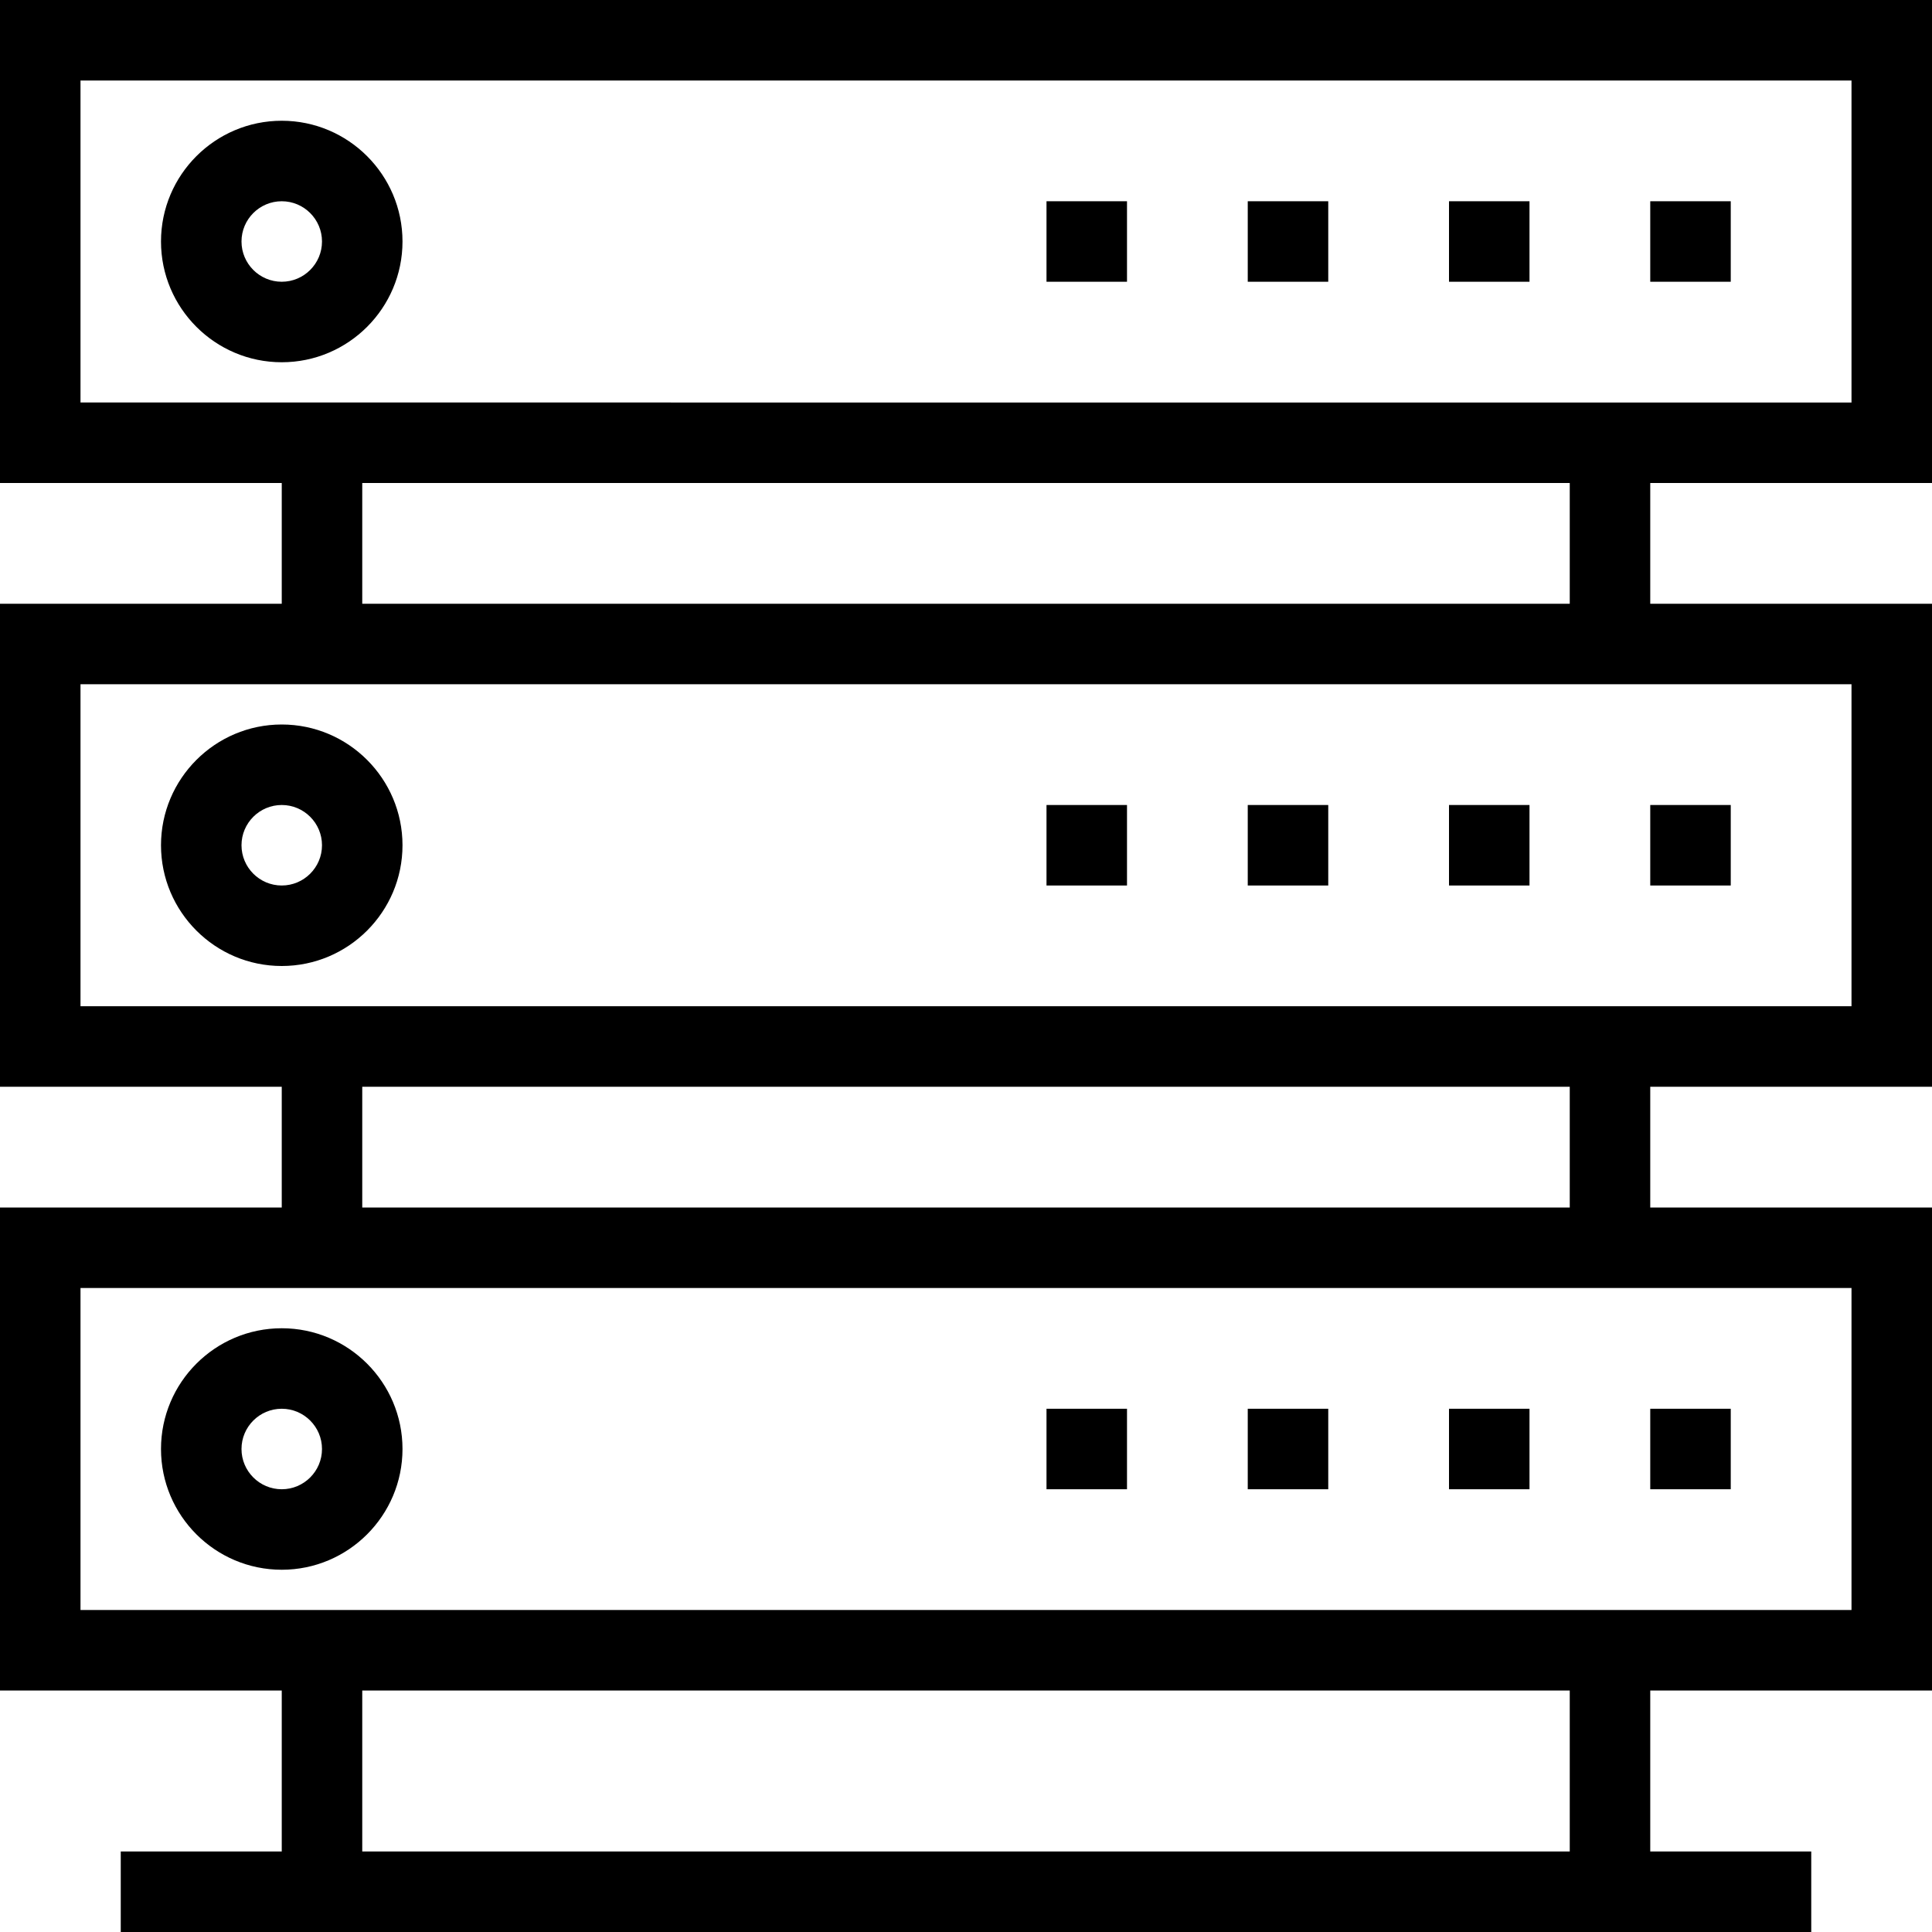
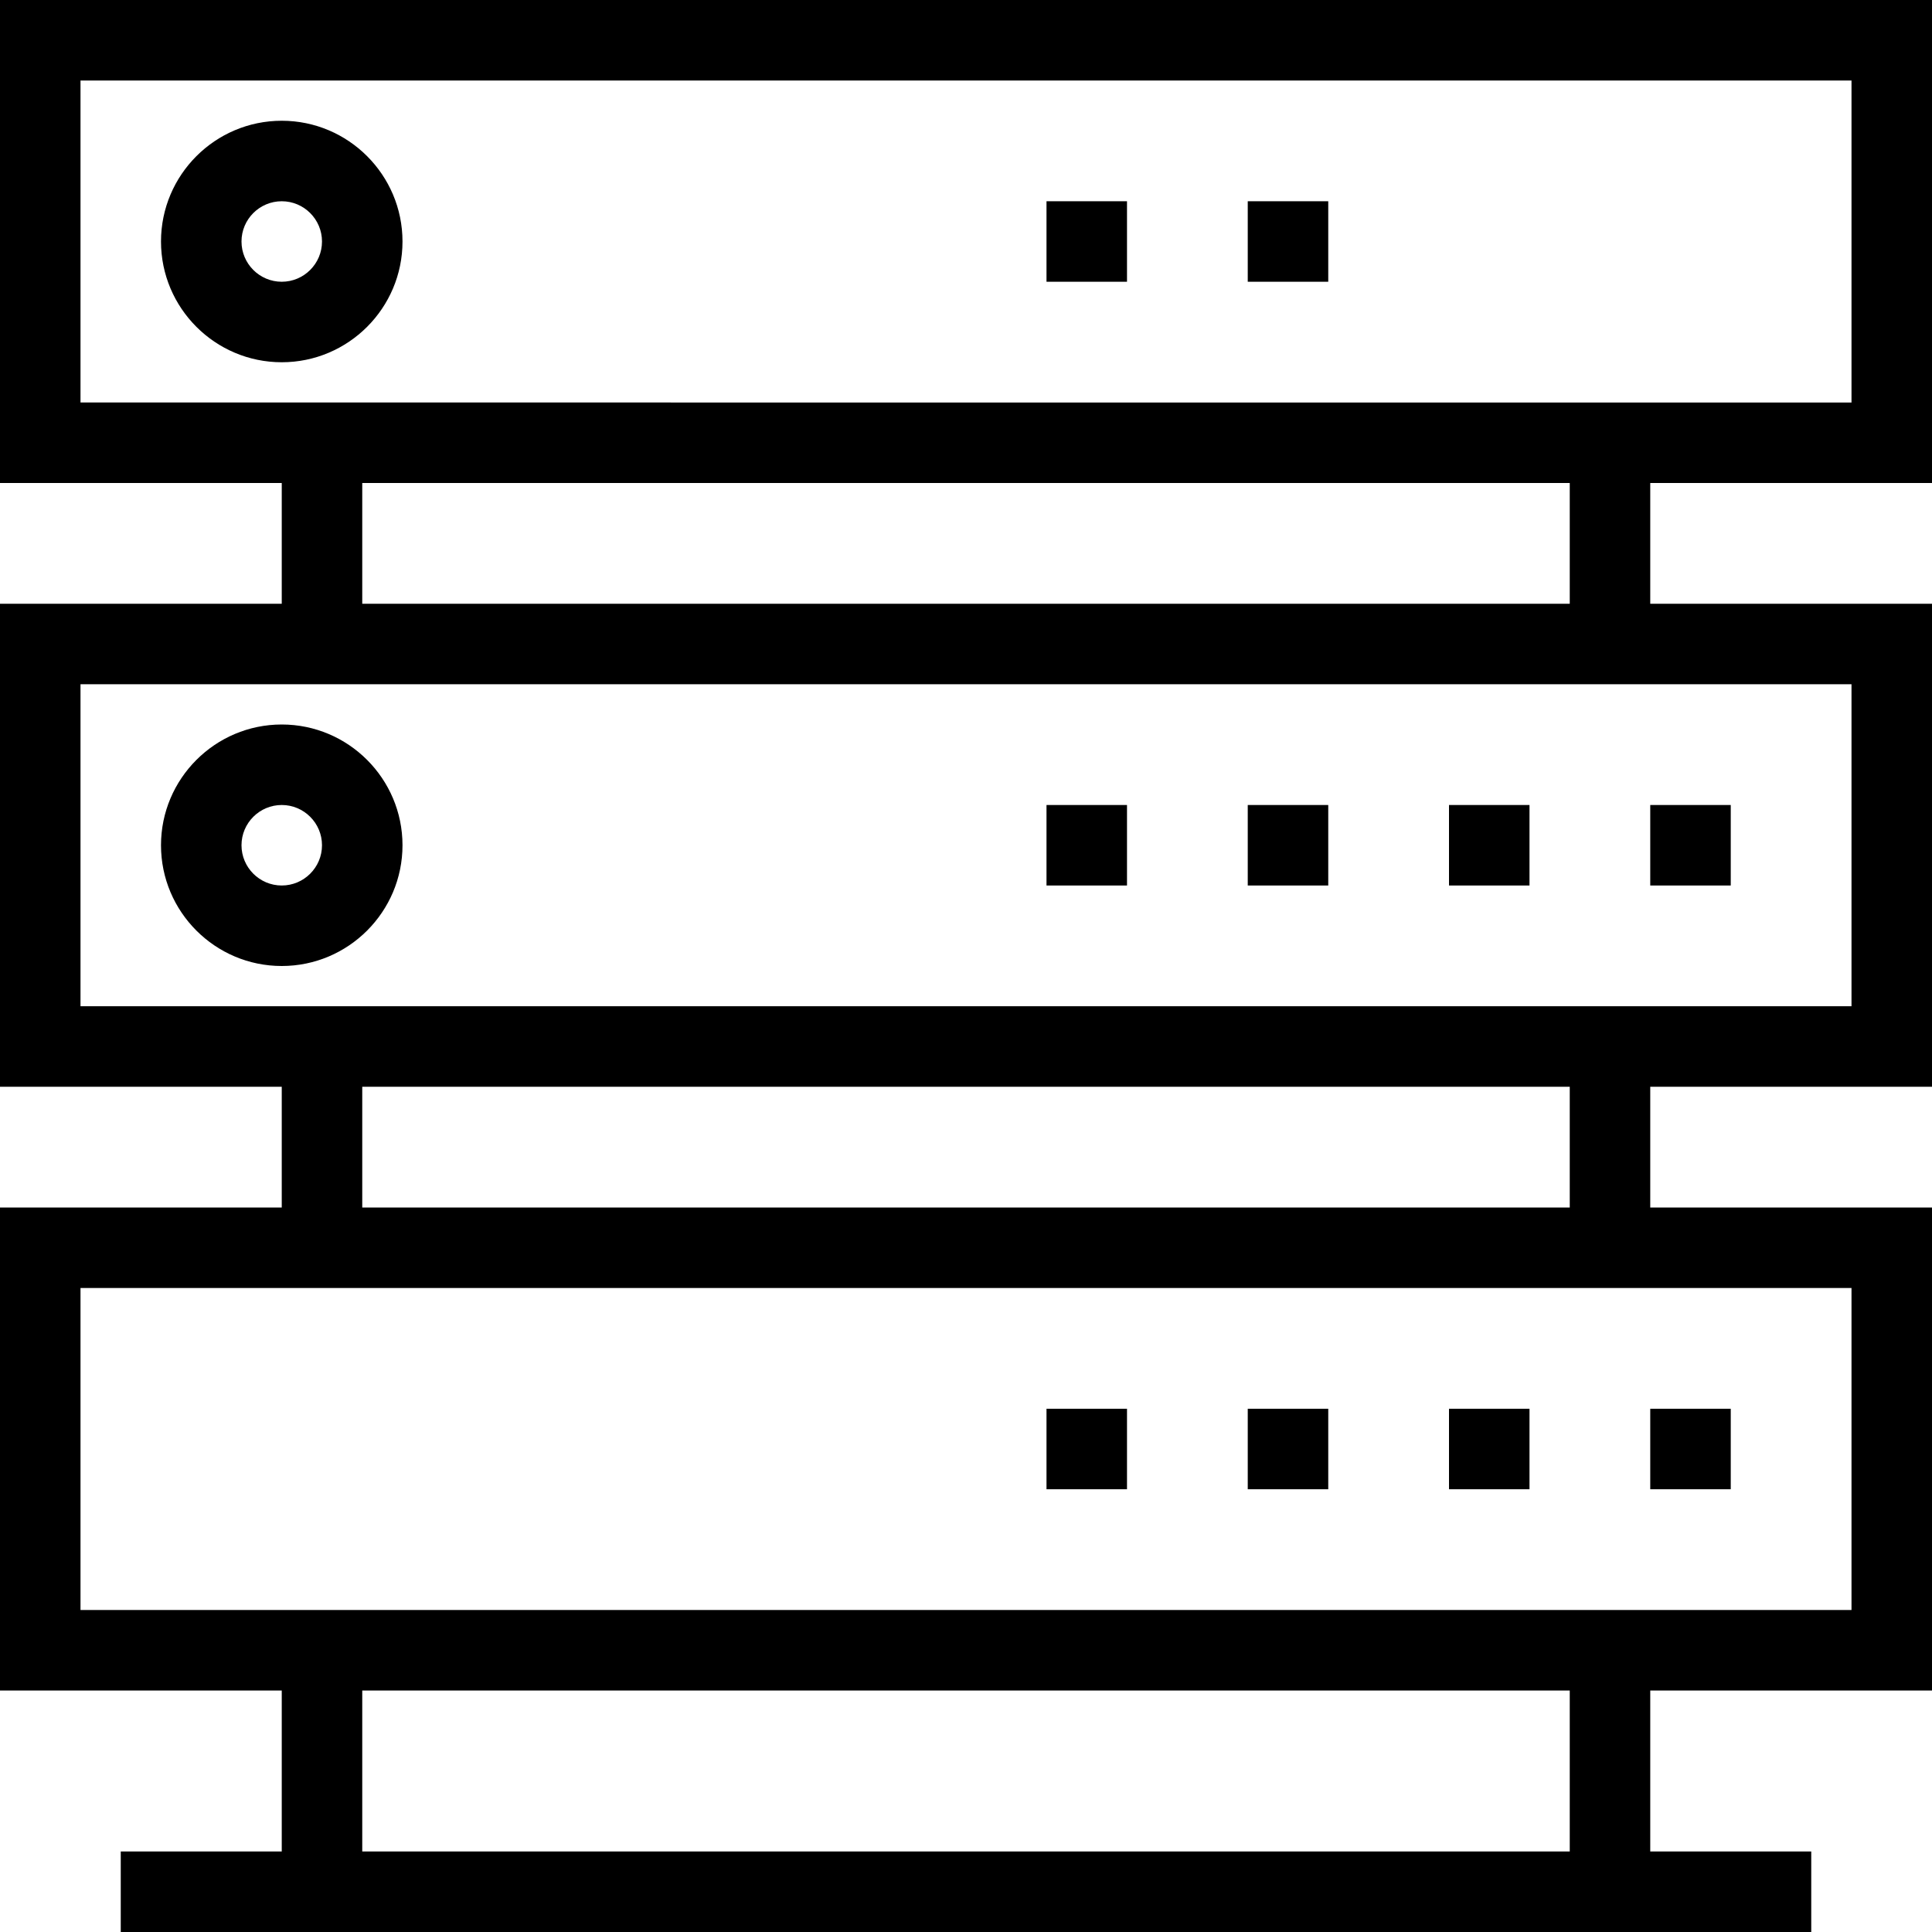
<svg xmlns="http://www.w3.org/2000/svg" fill="#000000" version="1.1" id="Layer_1" viewBox="0 0 491.52 491.52" xml:space="preserve">
  <g>
    <g>
      <path d="M491.52,122.88V0H0v122.88h71.68v30.72H0v122.88h71.68v30.72H0v122.88h71.68v40.96H30.72v20.48H460.8v-20.48h-40.96    v-40.96h71.68V307.2h-71.68v-30.72h71.68V153.6h-71.68v-30.72H491.52z M399.36,471.04L399.36,471.04H92.16v-40.96h307.2V471.04z     M471.04,327.68v81.92H20.48v-81.92H471.04z M92.16,307.2v-30.72h307.2v30.72H92.16z M471.04,174.08V256H20.48v-81.92H471.04z     M92.16,153.6v-30.72h307.2v30.72H92.16z M20.48,102.4V20.48h450.56v81.92C471.04,102.4,20.48,102.4,20.48,102.4z" />
    </g>
  </g>
  <g>
    <g>
      <path d="M71.68,30.72c-16.94,0-30.72,13.78-30.72,30.72s13.78,30.72,30.72,30.72s30.72-13.78,30.72-30.72S88.62,30.72,71.68,30.72    z M71.68,71.68c-5.645,0-10.24-4.59-10.24-10.24c0-5.65,4.595-10.24,10.24-10.24c5.645,0,10.24,4.59,10.24,10.24    S77.325,71.68,71.68,71.68z" />
    </g>
  </g>
  <g>
    <g>
-       <rect x="419.84" y="51.2" width="20.48" height="20.48" />
-     </g>
+       </g>
  </g>
  <g>
    <g>
-       <rect x="368.64" y="51.2" width="20.48" height="20.48" />
-     </g>
+       </g>
  </g>
  <g>
    <g>
      <rect x="266.24" y="51.2" width="20.48" height="20.48" />
    </g>
  </g>
  <g>
    <g>
      <rect x="317.44" y="51.2" width="20.48" height="20.48" />
    </g>
  </g>
  <g>
    <g>
      <path d="M71.68,184.32c-16.94,0-30.72,13.78-30.72,30.72s13.78,30.72,30.72,30.72s30.72-13.78,30.72-30.72    S88.62,184.32,71.68,184.32z M71.68,225.28c-5.645,0-10.24-4.59-10.24-10.24c0-5.65,4.595-10.24,10.24-10.24    c5.645,0,10.24,4.59,10.24,10.24S77.325,225.28,71.68,225.28z" />
    </g>
  </g>
  <g>
    <g>
      <rect x="368.64" y="204.8" width="20.48" height="20.48" />
    </g>
  </g>
  <g>
    <g>
      <rect x="419.84" y="204.8" width="20.48" height="20.48" />
    </g>
  </g>
  <g>
    <g>
      <rect x="317.44" y="204.8" width="20.48" height="20.48" />
    </g>
  </g>
  <g>
    <g>
      <rect x="266.24" y="204.8" width="20.48" height="20.48" />
    </g>
  </g>
  <g>
    <g>
-       <path d="M71.68,337.92c-16.94,0-30.72,13.78-30.72,30.72s13.78,30.72,30.72,30.72s30.72-13.78,30.72-30.72    S88.62,337.92,71.68,337.92z M71.68,378.88c-5.645,0-10.24-4.59-10.24-10.24c0-5.65,4.595-10.24,10.24-10.24    c5.645,0,10.24,4.59,10.24,10.24C81.92,374.29,77.325,378.88,71.68,378.88z" />
-     </g>
+       </g>
  </g>
  <g>
    <g>
      <rect x="266.24" y="358.4" width="20.48" height="20.48" />
    </g>
  </g>
  <g>
    <g>
      <rect x="419.84" y="358.4" width="20.48" height="20.48" />
    </g>
  </g>
  <g>
    <g>
      <rect x="317.44" y="358.4" width="20.48" height="20.48" />
    </g>
  </g>
  <g>
    <g>
      <rect x="368.64" y="358.4" width="20.48" height="20.48" />
    </g>
  </g>
</svg>